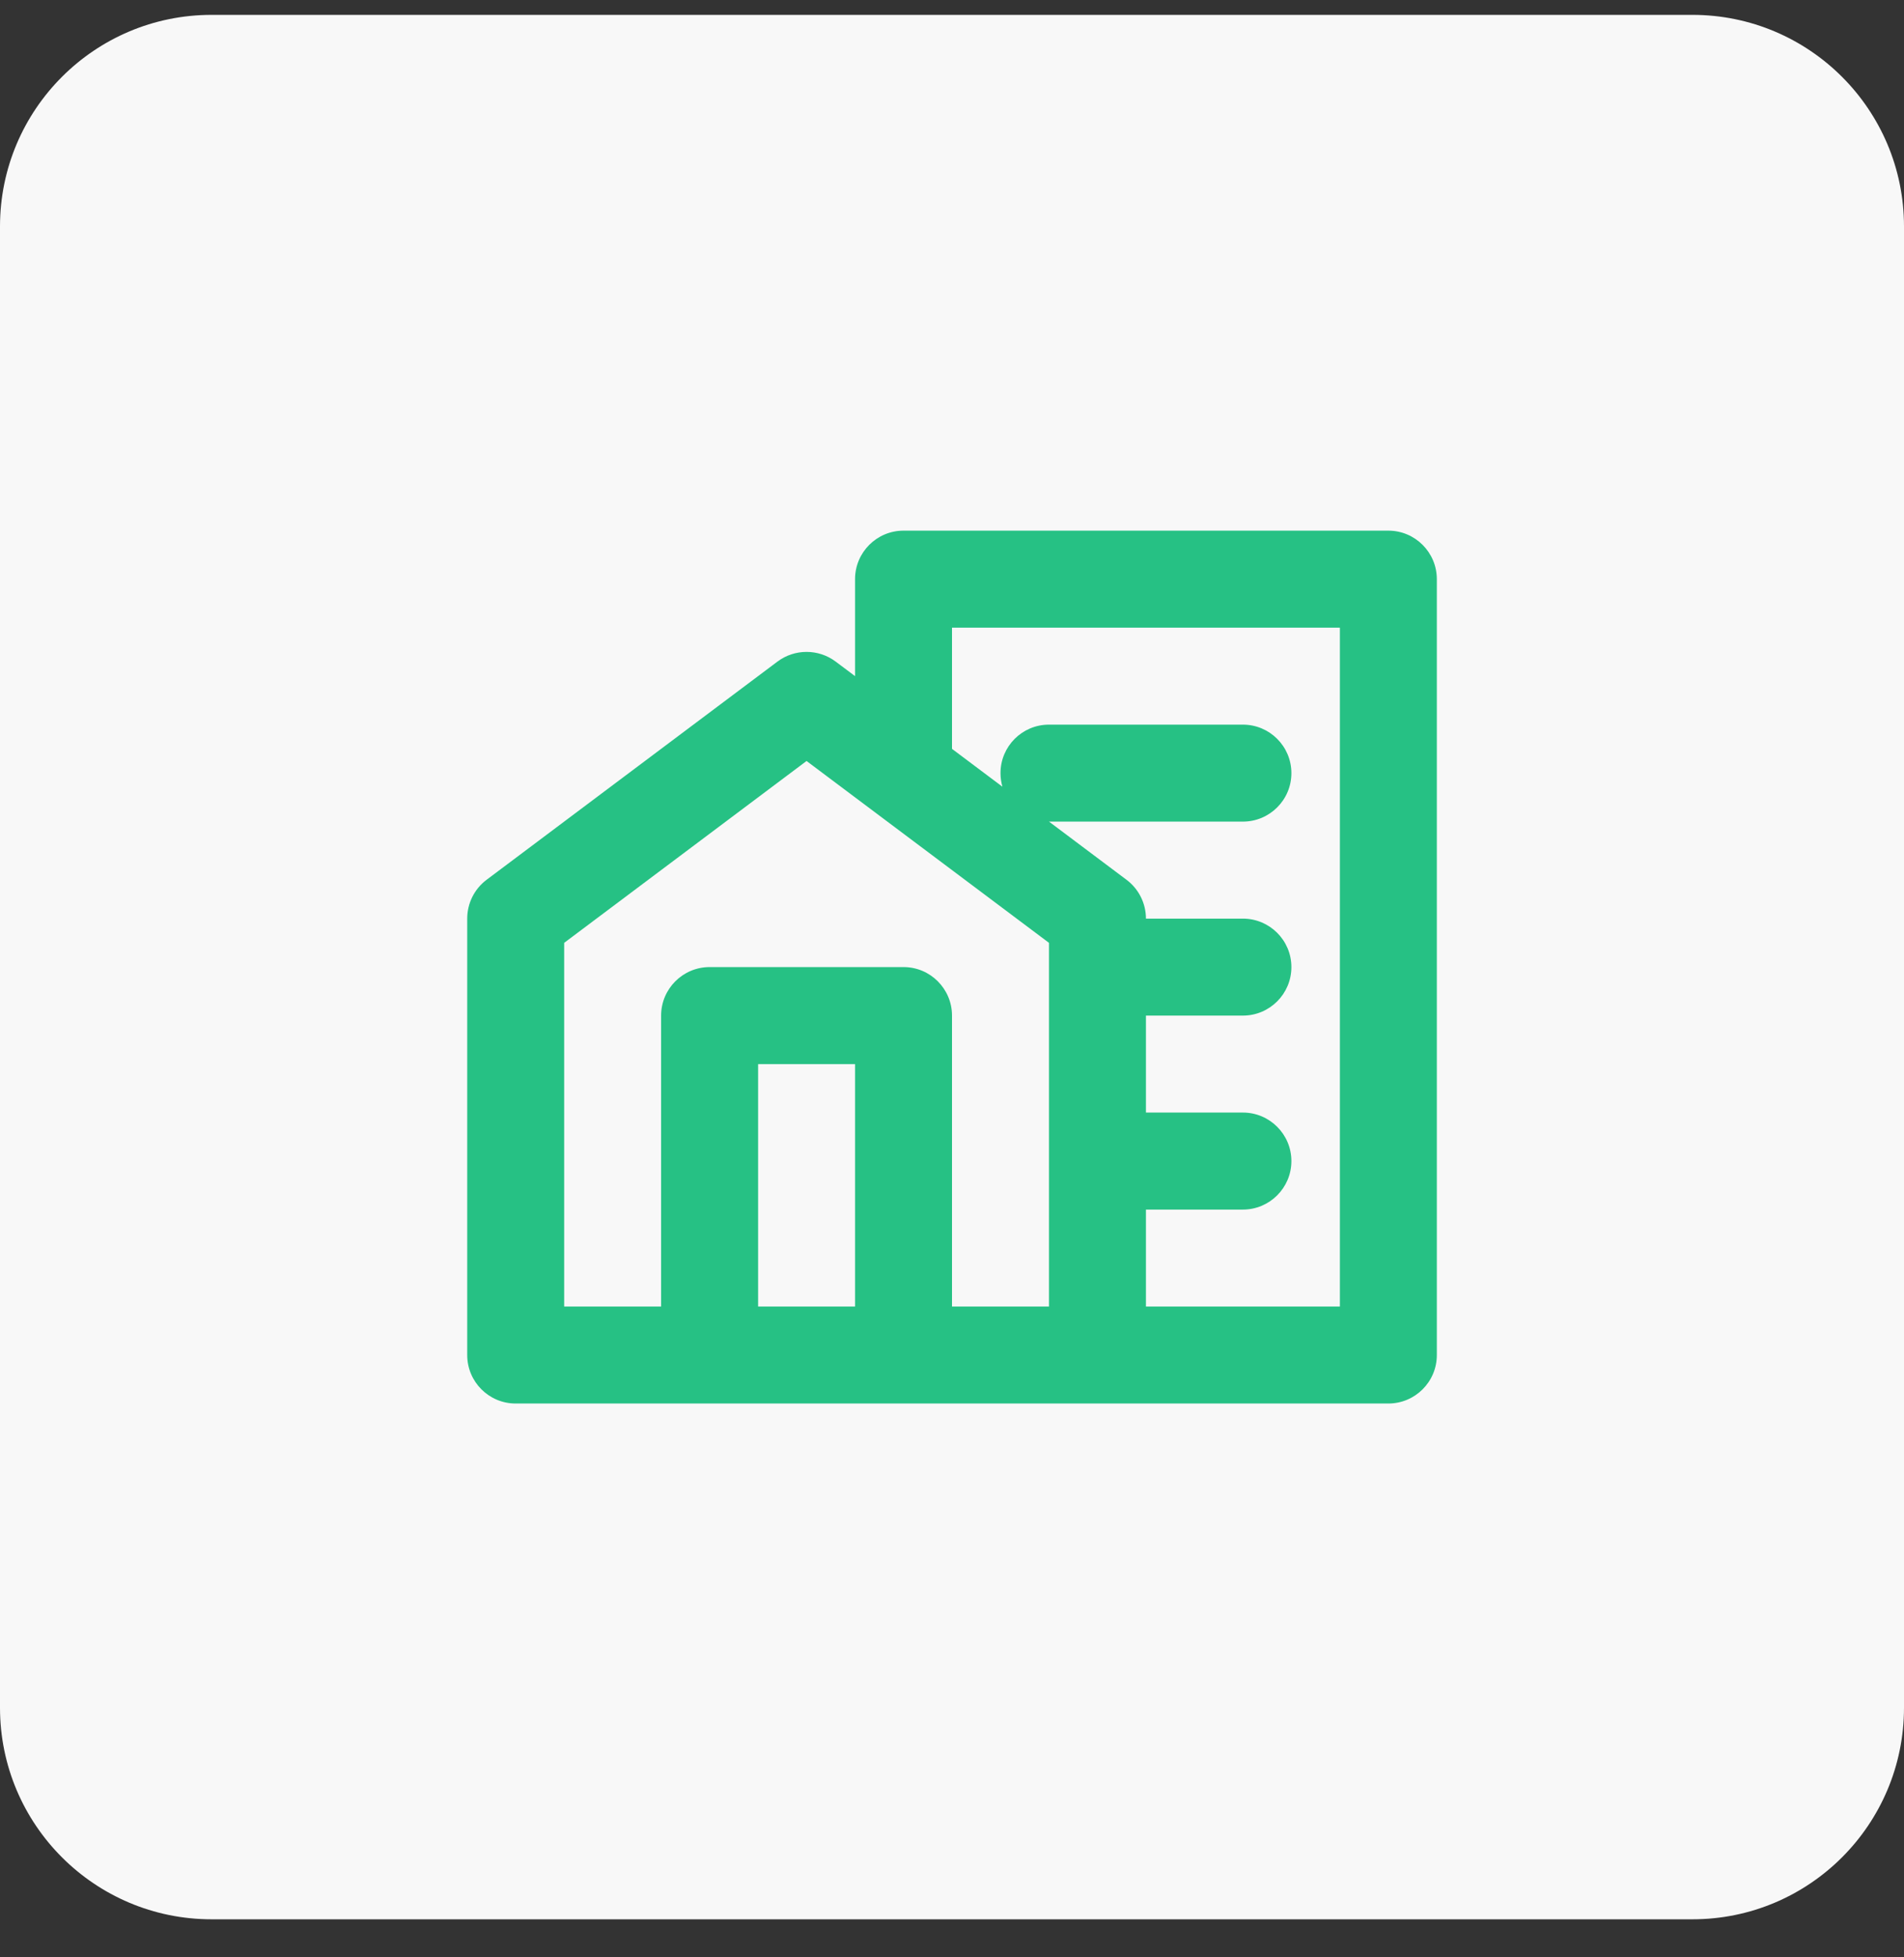
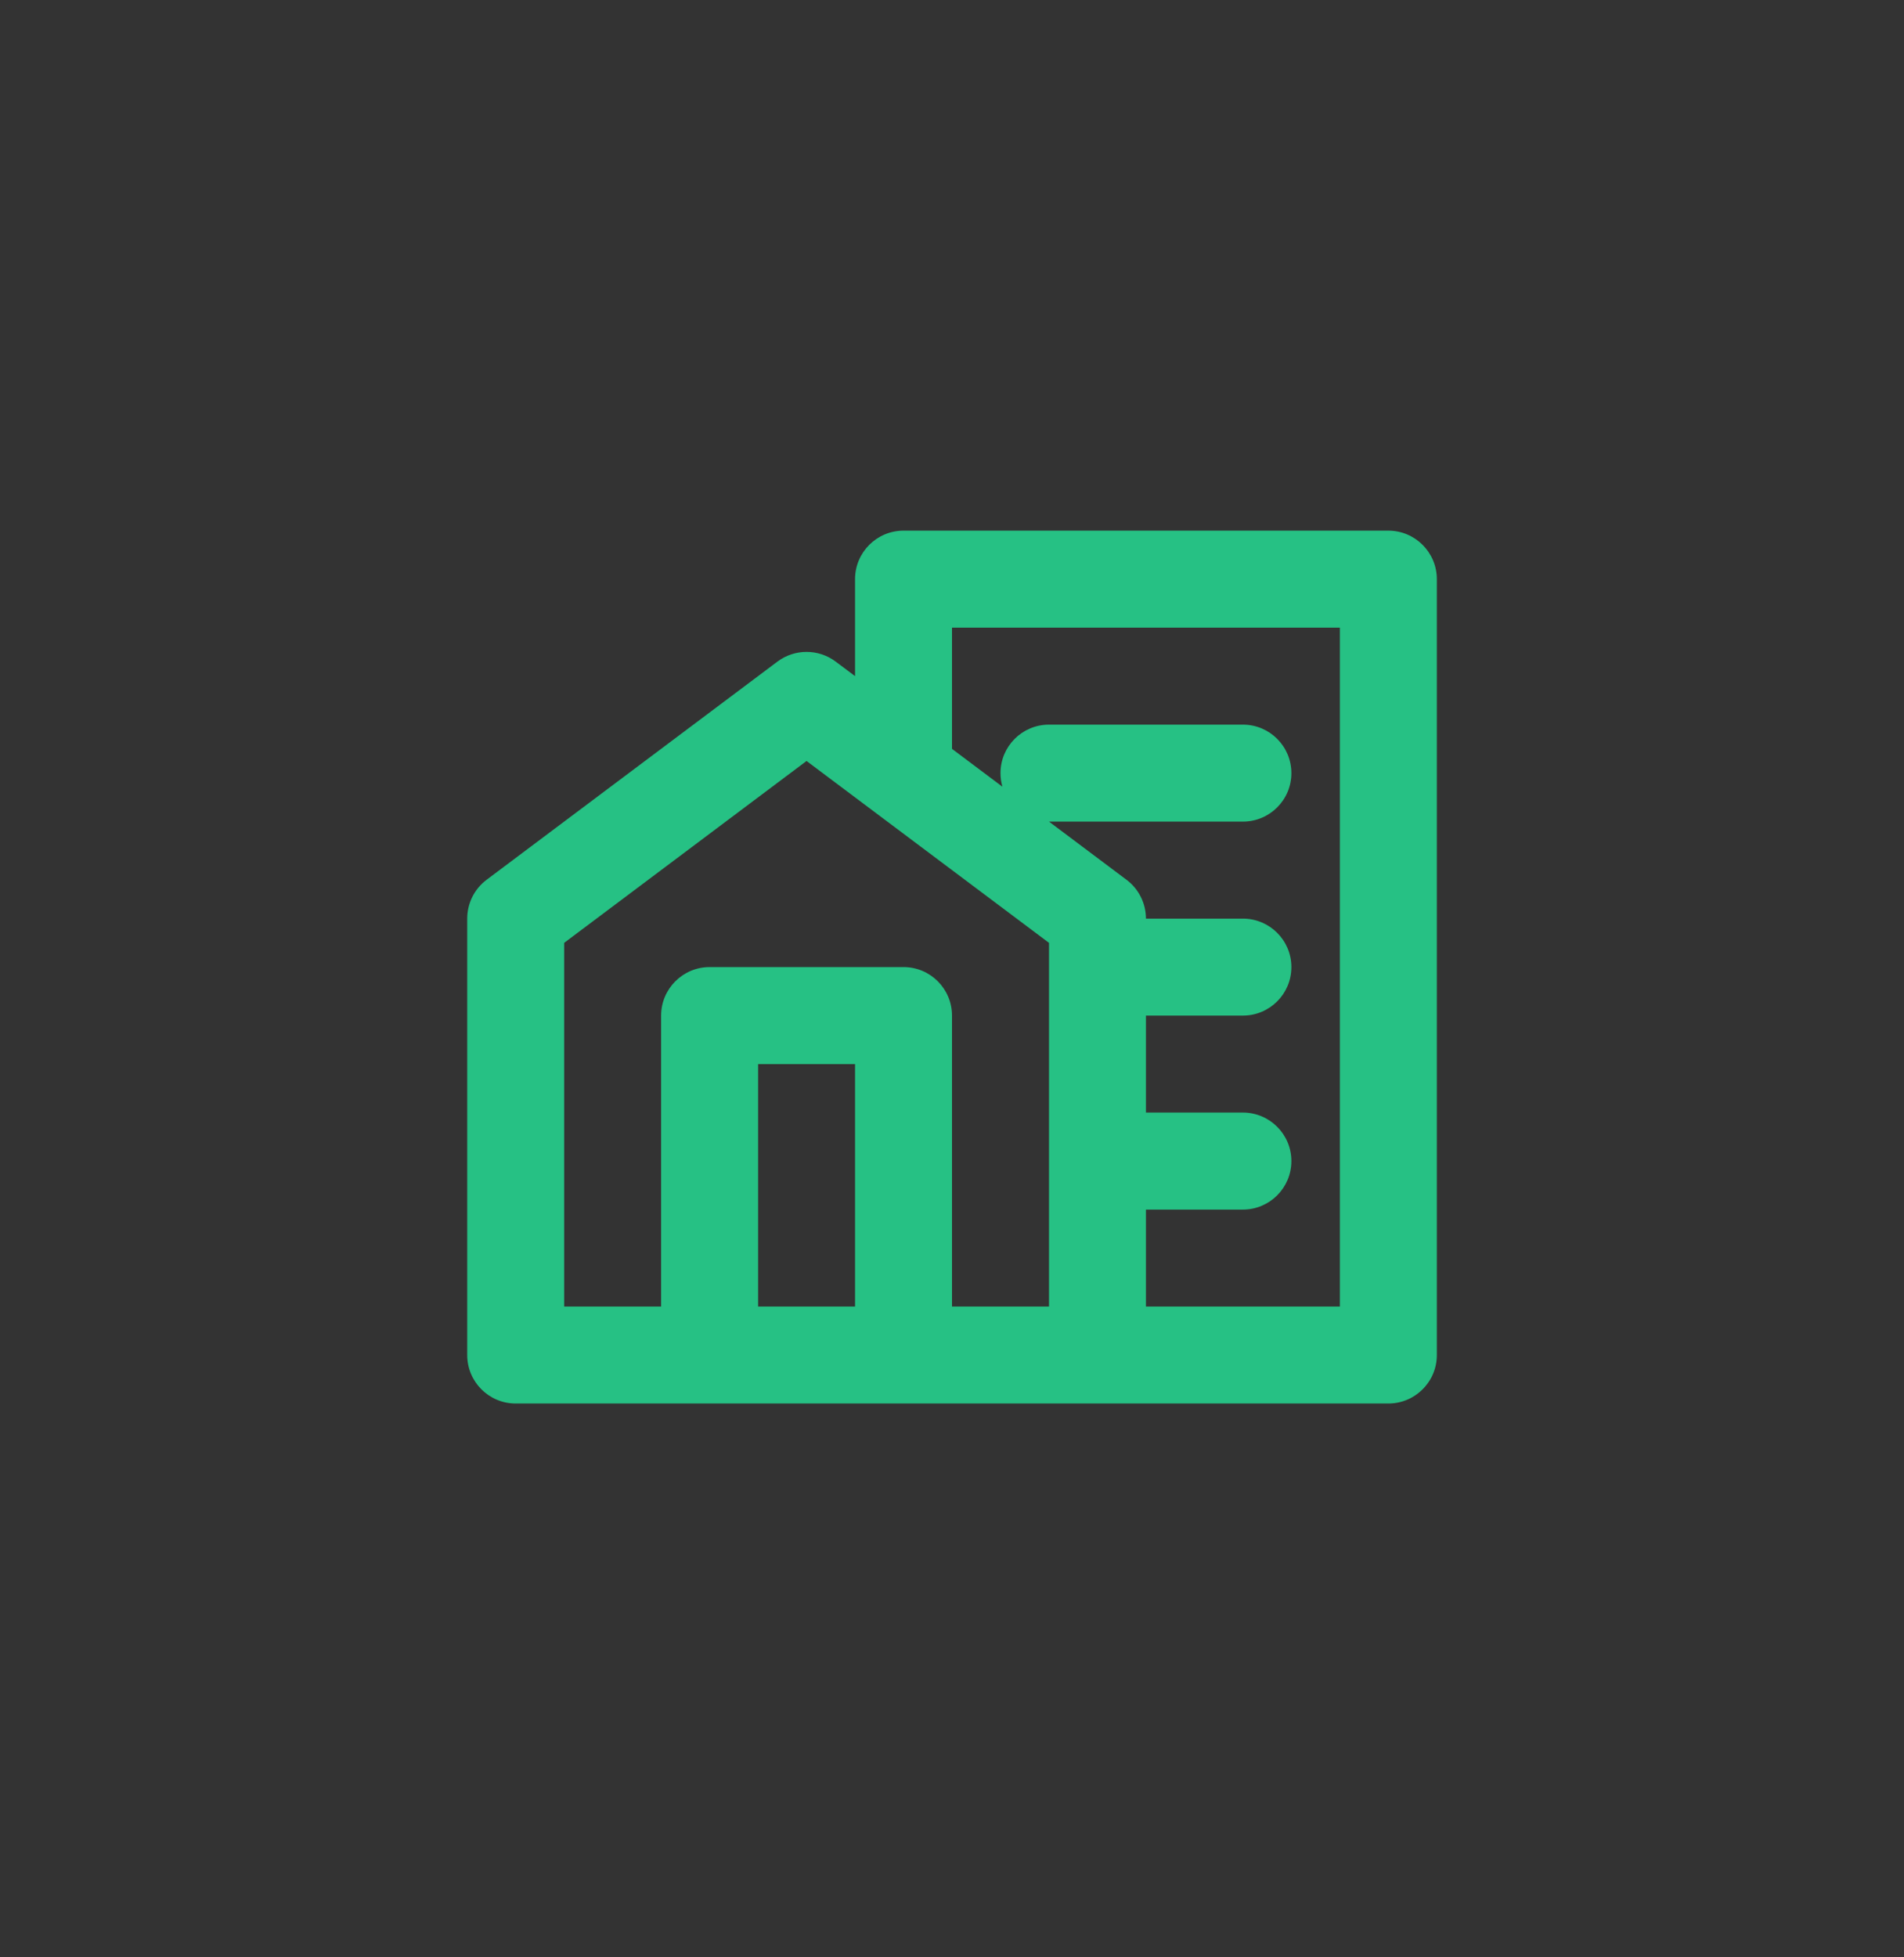
<svg xmlns="http://www.w3.org/2000/svg" width="36" height="37" viewBox="0 0 36 37" fill="none">
  <rect x="0" y="0" width="36" height="37" fill="#333333" stroke="none" />
-   <path d="M0 4.281C0 2.072 1.791 0.281 4 0.281H32C34.209 0.281 36 2.072 36 4.281V32.281C36 34.49 34.209 36.281 32 36.281H4C1.791 36.281 0 34.49 0 32.281V4.281Z" fill="#F8F8F8" />
  <path fill-rule="evenodd" clip-rule="evenodd" d="M16.167 10.948C16.167 10.442 16.577 10.031 17.084 10.031H26.25C26.756 10.031 27.167 10.442 27.167 10.948V25.615C27.167 26.121 26.756 26.531 26.25 26.531H9.75C9.244 26.531 8.834 26.121 8.834 25.615V17.365C8.834 17.076 8.969 16.804 9.2 16.631L14.7 12.506C15.026 12.262 15.474 12.262 15.8 12.506L16.167 12.781V10.948ZM18 14.156L18.953 14.871C18.93 14.79 18.917 14.704 18.917 14.615C18.917 14.108 19.327 13.698 19.834 13.698L23.5 13.698C24.006 13.698 24.417 14.108 24.417 14.615C24.417 15.121 24.006 15.531 23.5 15.531L19.834 15.531L21.3 16.631C21.531 16.804 21.667 17.076 21.667 17.365H23.5C24.006 17.365 24.417 17.775 24.417 18.281C24.417 18.788 24.006 19.198 23.5 19.198H21.667V21.031H23.5C24.006 21.031 24.417 21.442 24.417 21.948C24.417 22.454 24.006 22.865 23.5 22.865H21.667V24.698H25.334V11.865H18V14.156ZM19.834 24.698V17.823L15.25 14.385L10.667 17.823V24.698H12.5V19.198C12.5 18.692 12.911 18.281 13.417 18.281H17.084C17.59 18.281 18 18.692 18 19.198V24.698H19.834ZM16.167 24.698V20.115H14.334V24.698H16.167Z" fill="#26C184" />
</svg>